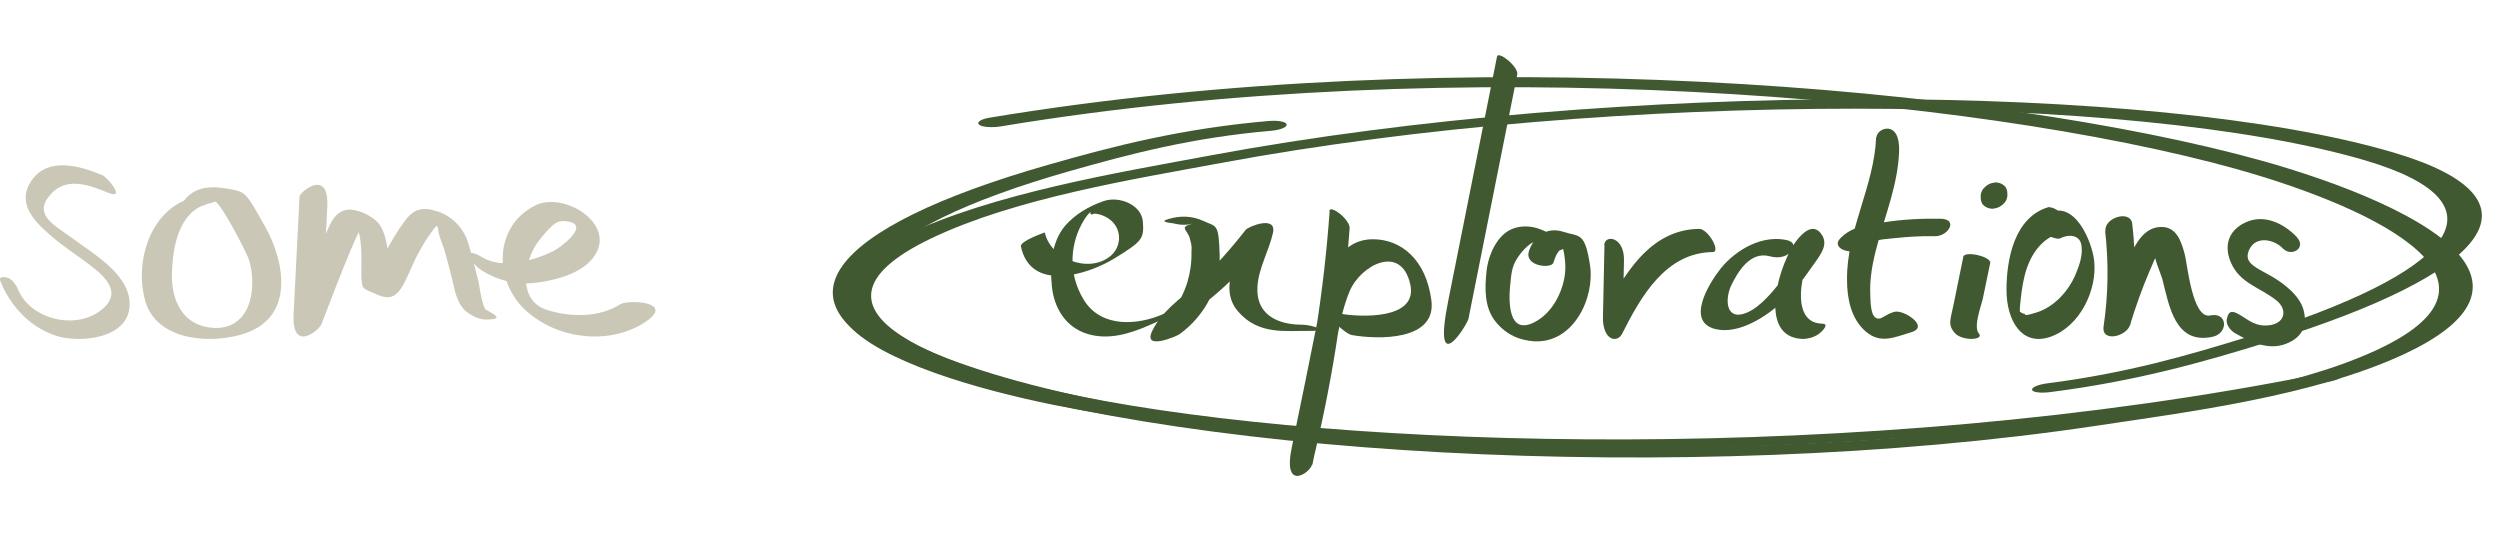
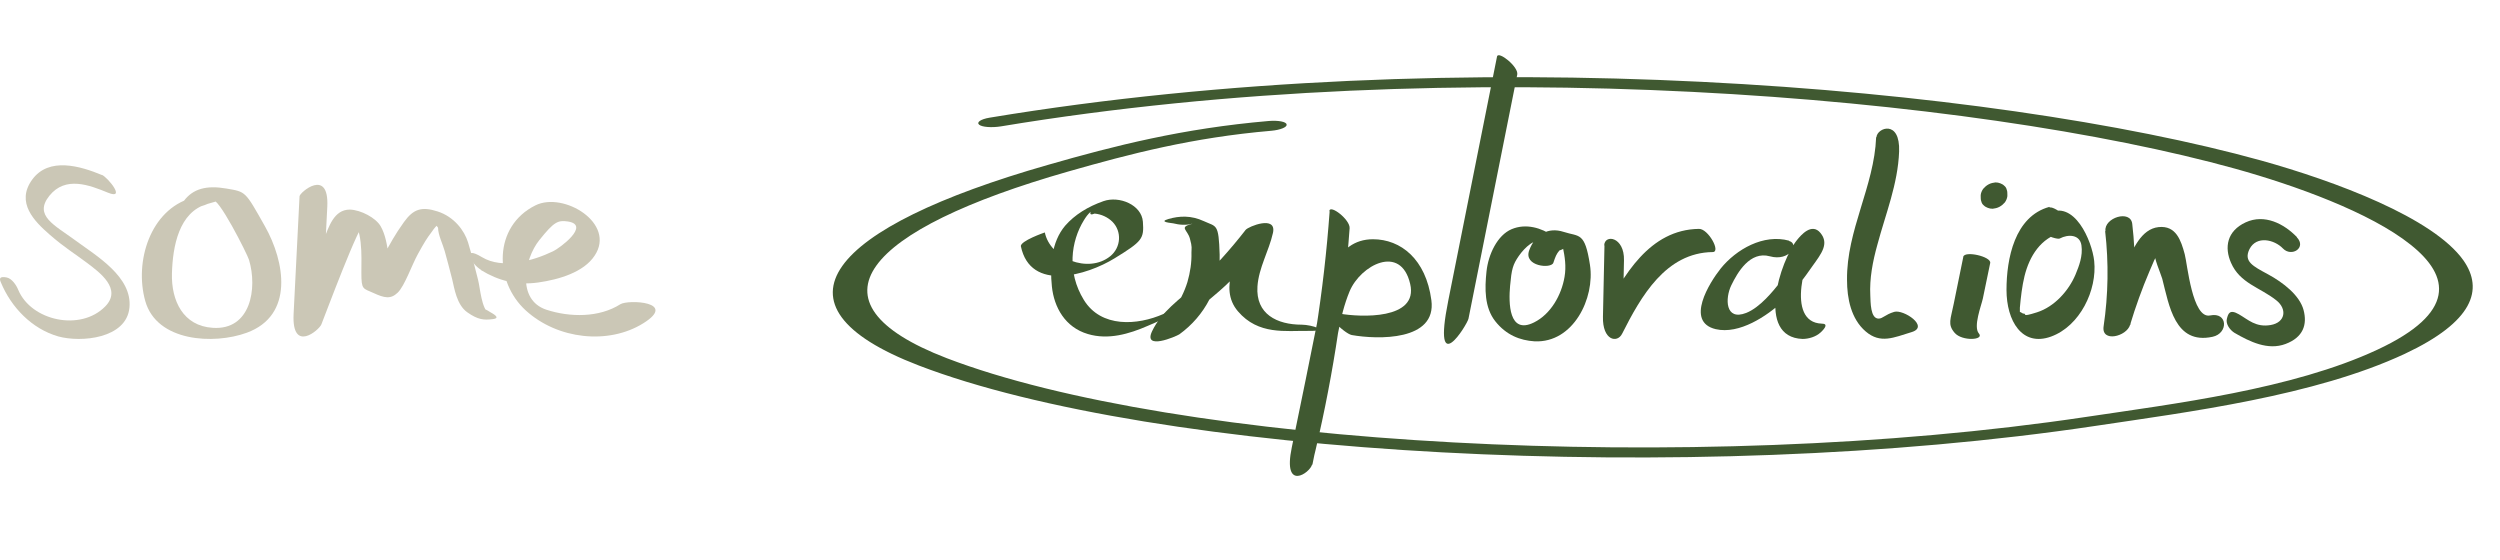
<svg xmlns="http://www.w3.org/2000/svg" width="901" height="202" viewBox="0 0 901 202" fill="none">
  <path d="M367.914 88.706C371.349 105.367 391.735 99.229 401.707 93.09C411.679 86.952 412.344 86.075 411.901 79.937C411.458 73.798 403.369 70.51 397.719 72.483C392.068 74.456 387.304 77.416 383.869 81.362C378.883 87.281 378.329 95.831 379.104 103.285C379.88 110.738 383.869 117.973 392.068 120.384C399.381 122.577 406.915 120.384 413.674 117.425C420.432 114.465 418.438 115.561 419.767 113.917C421.097 112.273 421.319 112.273 419.324 113.15C409.906 117.315 396.832 118.192 390.627 108.108C384.423 98.023 385.974 86.952 390.627 79.389C391.292 78.293 392.068 77.196 393.065 76.32C392.733 77.306 393.176 77.525 394.505 76.977C396.943 77.196 399.27 78.293 400.932 79.937C404.366 83.444 404.034 89.144 400.156 92.323C392.179 98.79 378.44 93.09 376.556 83.773C376.556 83.773 367.581 86.843 367.914 88.816V88.706Z" fill="#405931" />
  <path d="M429.51 80.71C424.819 81.942 427.946 82.727 428.839 85.976C429.733 89.225 429.398 89.338 429.398 91.018C429.51 94.604 428.951 98.189 427.946 101.663C425.712 108.834 421.357 114.773 415.326 119.143L425.154 120.263C428.616 112.868 435.876 108.386 441.683 102.896C447.491 97.405 453.298 90.906 458.548 84.183L448.719 83.063C446.709 92.139 438.779 103.568 446.151 112.196C453.522 120.823 463.35 119.143 471.615 119.255C479.879 119.367 472.732 117.014 469.158 117.014C460.223 117.014 452.517 113.204 453.187 103.232C453.633 96.509 457.319 90.458 458.771 83.959C460.223 77.46 449.948 81.606 448.943 82.839C443.358 90.01 437.327 96.733 430.738 102.783C425.154 107.938 418.564 112.308 415.214 119.367C411.863 126.426 423.814 121.272 425.042 120.487C434.2 113.876 439.896 103.232 439.561 91.803C439.226 80.374 438.444 81.83 433.865 79.701C429.286 77.572 425.042 77.796 421.133 78.917C417.224 80.037 422.362 80.374 422.808 80.486C424.93 81.046 427.611 81.27 429.733 80.598L429.51 80.71Z" fill="#405931" />
  <path d="M479.202 76.187C477.129 104.865 472.655 133.323 465.671 161.34L472.982 167.516C475.165 156.927 477.238 146.228 479.42 135.639C481.603 125.05 482.476 114.461 486.404 104.975C490.332 95.6 504.845 87.768 508.228 102.328C511.283 115.344 490.223 114.351 482.803 113.027C475.383 111.704 484.44 120.197 487.168 120.749C496.552 122.403 517.831 122.955 515.866 108.174C513.902 93.394 504.845 86.224 494.806 86.224C481.166 86.224 477.565 101.777 475.492 112.366C472.218 128.69 468.945 145.015 465.562 161.229C462.179 177.444 472.218 170.384 472.873 167.406C479.748 139.5 484.331 111.042 486.404 82.253C486.622 79.165 479.311 73.539 479.093 76.076L479.202 76.187Z" fill="#405931" />
  <path d="M539.53 20.363C533.635 49.686 527.854 79.01 521.958 108.333C516.062 137.657 528.779 117.002 529.241 114.862C535.137 85.538 540.918 56.214 546.814 26.891C547.392 24.108 539.993 18.222 539.53 20.363Z" fill="#405931" />
  <path d="M559.829 85.084C555.468 82.058 549.908 80.437 544.783 82.598C539.659 84.76 536.388 91.677 535.734 97.837C535.08 103.997 534.971 110.806 538.896 115.777C542.821 120.749 547.836 122.694 553.07 123.018C567.025 123.667 574.875 107.456 573.022 95.459C571.168 83.463 569.206 85.408 563.536 83.571C557.867 81.734 553.179 84.544 551.107 90.272C549.036 96 559.066 96.972 559.829 94.703C560.593 92.433 560.92 91.569 562.01 90.272C564.081 89.623 564.518 88.867 563.209 87.894C562.228 86.489 562.228 86.813 563.209 88.867C563.972 92.541 564.518 96 563.863 99.782C562.773 106.267 558.957 113.183 552.852 116.21C543.693 120.749 543.693 109.077 544.238 103.024C544.783 96.972 545.22 95.351 547.4 92.217C549.581 89.083 553.397 85.624 555.686 87.246C559.066 89.623 565.172 88.975 559.611 85.192L559.829 85.084Z" fill="#405931" />
  <path d="M578.254 88.394C578.034 96.971 577.924 105.548 577.704 114.125C577.485 122.702 582.867 123.816 584.625 120.251C591.435 106.773 600.333 91.067 617.249 90.844C620.325 90.844 615.601 82.379 612.306 82.49C594.511 82.713 584.954 99.31 577.814 113.456L584.734 119.583C584.954 111.006 585.064 102.429 585.284 93.852C585.503 85.275 578.254 84.272 578.144 88.505L578.254 88.394Z" fill="#405931" />
  <path d="M644.798 86.744C635.605 84.207 625.74 89.833 620.135 96.783C616.099 101.857 607.243 115.978 618.341 118.626C626.861 120.611 636.838 113.882 642.556 108.587C648.273 103.291 649.954 100.423 653.206 95.9C656.457 91.377 659.259 87.847 656.12 83.986C652.981 80.125 649.058 84.758 647.712 86.413C641.547 93.915 632.69 121.494 649.618 122.156C651.86 122.156 654.439 121.383 656.12 119.839C657.802 118.295 658.923 116.64 656.569 116.64C643.34 116.198 650.627 91.819 655.448 85.972L647.04 88.399C650.179 92.26 644.013 98.658 641.547 101.747C639.08 104.836 634.372 110.793 629.327 112.779C621.704 115.757 621.704 107.484 623.946 102.85C626.188 98.217 630.673 90.385 637.847 92.37C645.022 94.356 648.609 87.847 644.798 86.854V86.744Z" fill="#405931" />
  <path d="M676.159 49.454C675.496 67.122 665.447 83.024 665.668 100.913C665.668 107.538 667.104 114.937 672.404 119.464C677.705 123.992 682.453 121.673 688.968 119.685C695.483 117.697 685.987 111.403 682.674 112.397C679.361 113.391 678.588 114.826 677.042 114.826C674.061 114.826 674.171 108.863 674.061 106.544C673.729 100.361 674.944 94.177 676.6 88.214C679.582 77.061 683.999 66.349 684.441 54.644C684.882 42.939 676.49 46.031 676.269 49.454H676.159Z" fill="#405931" />
-   <path d="M670.638 89.318C673.62 86.336 679.251 86.226 683.337 85.784C687.423 85.343 692.613 85.011 697.361 85.122C702.109 85.232 705.974 78.938 699.349 78.827C692.723 78.717 685.546 79.048 678.699 80.153C671.853 81.257 667.325 81.809 663.35 85.784C659.375 89.76 667.988 92.189 670.859 89.428L670.638 89.318Z" fill="#405931" />
  <path d="M707.552 92.685C706.448 98.316 705.233 103.838 704.129 109.469C703.025 115.101 701.81 116.868 704.46 119.96C707.111 123.052 715.282 122.61 713.184 120.181C711.086 117.751 714.068 110.132 714.62 107.592L717.27 94.783C717.712 92.464 707.994 90.255 707.552 92.574V92.685Z" fill="#405931" />
  <path d="M713.847 70.268V70.931C713.847 71.483 713.847 72.035 714.068 72.587C714.178 73.139 714.51 73.691 714.951 74.023C715.393 74.464 715.835 74.685 716.387 74.906C716.939 75.127 717.491 75.237 718.154 75.237L719.368 75.016C720.252 74.796 721.025 74.354 721.687 73.802L722.571 72.918C723.013 72.256 723.344 71.593 723.454 70.71V70.047C723.454 69.495 723.454 68.943 723.233 68.391C723.123 67.839 722.792 67.287 722.35 66.955C721.908 66.514 721.467 66.293 720.914 66.072C720.362 65.851 719.81 65.741 719.148 65.741L717.933 65.962C717.05 66.182 716.277 66.624 715.614 67.176L714.731 68.06C714.289 68.722 713.958 69.385 713.847 70.268Z" fill="#405931" />
  <path d="M738.609 74.555C726.056 77.99 723.143 93.28 723.143 104.471C723.143 115.661 728.746 125.079 739.169 121.312C749.592 117.545 755.868 104.581 754.747 94.056C753.963 86.854 747.574 71.675 737.936 76.993C728.298 82.311 741.074 86.632 742.307 85.968C745.445 84.306 749.592 84.527 750.152 88.405C750.713 92.283 749.256 95.939 748.023 98.931C745.557 104.803 740.402 110.564 734.126 112.559C727.85 114.553 730.876 112.891 729.082 113.002C727.738 112.115 727.401 112.226 727.962 113.334V110.897C728.298 107.13 728.746 103.141 729.643 99.485C731.436 92.283 735.471 85.746 743.092 83.752C750.713 81.757 740.738 74.223 738.721 74.777L738.609 74.555Z" fill="#405931" />
  <path d="M758.695 83.308C760.004 94.738 759.826 106.203 758.142 117.596C757.236 123.583 766.485 121.294 767.696 117.046C769.66 110.537 771.977 104.079 774.667 97.779C777.356 91.48 775.975 94.748 776.638 93.287C776.878 92.684 777.117 92.082 777.468 91.46C778.208 90.434 777.928 90.147 776.554 90.835C776.059 92.603 778.704 98.531 779.269 100.45C781.742 109.994 783.788 124.322 797.404 121.381C803.163 120.15 802.946 112.341 796.519 113.689C790.091 115.036 788.302 94.947 787.378 91.633C786.057 86.708 784.288 81.188 777.969 81.844C771.651 82.5 768.594 89.985 766.309 95.317C763.214 102.584 760.622 110.1 758.253 117.576L767.807 117.027C769.601 104.943 769.888 92.786 768.464 80.703C767.886 75.424 758.193 78.463 758.807 83.289L758.695 83.308Z" fill="#405931" />
  <path d="M827.846 85.491C823.146 80.601 816.096 77.002 809.327 80.14C802.559 83.277 801.619 89.182 804.063 94.718C807.259 102.099 814.498 103.575 820.326 108.189C824.368 111.326 823.71 116.216 818.352 117.138C812.993 118.061 810.267 115.201 806.883 113.263C803.499 111.326 803.029 113.079 802.559 114.924C802.089 116.769 803.687 118.984 805.379 119.999C810.831 123.136 817.318 126.365 823.71 123.966C830.102 121.567 831.606 116.954 830.196 111.695C828.786 106.435 822.864 101.822 817.412 98.87C811.959 95.917 808.481 94.256 810.737 89.735C813.275 84.845 819.668 86.321 822.77 89.551C825.872 92.78 831.418 89.274 827.752 85.491H827.846Z" fill="#405931" />
-   <path fill-rule="evenodd" clip-rule="evenodd" d="M737.803 138.162C766.313 134.526 788.572 128.096 810.778 121.194C883.602 98.537 905.995 73.681 852.526 57.835C769.393 33.286 582.143 32.319 440.034 58.74C408.56 64.581 365.83 71.433 335.587 85.922C307.453 99.396 310.044 111.318 324.737 120.958C339.705 130.853 367.261 138.394 389.02 142.781C484.144 161.901 670.972 167.869 835.566 134.819C838.952 134.158 842.422 134.239 843.495 134.979C844.568 135.72 842.962 136.827 839.821 137.461C670.393 171.478 477.642 165.599 379.735 145.923C352.661 140.446 316.892 130.231 305.472 116.754C297.749 107.534 301.227 96.816 325.601 85.065C357.716 69.642 403.096 62.178 436.506 55.971C583.214 28.689 776.88 29.577 862.579 54.95C920.137 71.972 896.473 98.664 818.156 123.021C794.284 130.486 769.849 137.369 738.902 141.314C735.491 141.748 732.485 141.394 732.383 140.501C732.038 139.636 734.635 138.568 737.803 138.162Z" fill="#405931" />
  <path fill-rule="evenodd" clip-rule="evenodd" d="M458.203 47.126C429.695 49.583 407.313 55.441 384.968 61.82C311.686 82.763 288.531 108.828 341.204 129.085C423.105 160.483 609.47 171.606 751.853 150.255C783.386 145.539 826.161 140.318 856.771 126.047C885.246 112.777 883.082 99.558 868.792 88.193C854.236 76.534 827.068 66.781 805.561 60.799C711.534 34.712 525.764 18.126 360.768 45.54C357.374 46.084 353.922 45.809 352.88 44.939C351.837 44.069 353.475 42.94 356.624 42.414C526.466 14.198 718.136 31.005 814.913 57.851C841.673 65.314 876.924 78.442 887.823 93.841C895.189 104.371 891.354 115.943 866.682 127.524C834.176 142.718 788.742 148.468 755.268 153.483C608.277 175.531 415.523 164.15 331.096 131.71C274.393 109.944 298.879 81.932 377.687 59.419C401.711 52.513 426.274 46.275 457.218 43.609C460.629 43.316 463.609 43.866 463.679 44.851C463.993 45.819 461.37 46.85 458.203 47.126Z" fill="#405931" />
  <path d="M36.823 63.112C28.958 59.84 17.598 56.459 11.59 64.748C5.582 73.037 12.464 79.799 17.816 84.489C23.169 89.178 26.883 91.36 31.361 94.741C35.84 98.122 44.142 104.12 37.915 110.446C29.067 119.499 11.262 115.681 6.565 104.448C5.91 102.812 4.271 100.303 2.305 99.976C0.339 99.649 -0.535 99.976 0.339 101.83C4.053 110.774 11.481 118.517 20.984 121.244C29.286 123.534 45.562 122.007 46.654 110.883C47.746 99.758 34.747 92.232 27.21 86.67C19.673 81.108 12.027 77.727 17.816 70.528C23.605 63.33 32.235 66.711 38.898 69.438C45.562 72.164 38.898 63.984 36.714 63.003L36.823 63.112Z" fill="#CBC7B6" />
  <path d="M69.045 71.352C54.222 75.569 48.346 94.205 52.352 108.489C56.492 123.18 77.058 124.269 88.944 119.916C106.038 113.658 102.699 94.341 95.488 81.554C88.276 68.767 88.677 69.175 81.599 67.951C74.521 66.727 69.58 67.951 66.241 72.44C62.902 76.929 74.788 74.616 76.524 72.304C78.26 69.991 89.211 91.757 89.745 93.661C92.817 103.864 90.413 119.099 76.657 118.147C65.974 117.467 61.7 108.353 61.967 98.558C62.234 88.764 64.505 76.385 74.654 73.528C84.804 70.671 77.592 72.44 76.39 71.079C75.189 69.719 70.381 70.808 69.045 71.216V71.352Z" fill="#CBC7B6" />
  <path d="M107.946 70.903C107.279 85.06 106.478 99.082 105.81 113.24C105.143 127.398 115.022 118.957 115.823 116.915C117.158 113.648 129.706 79.751 131.575 80.296L126.102 77.573C130.908 82.338 130.24 92.003 130.24 98.265C130.24 104.527 130.774 103.847 134.646 105.616C138.517 107.386 140.787 107.931 143.323 105.48C145.86 103.03 148.396 95.543 150.666 91.459C152.935 87.374 153.736 86.013 155.605 83.563C156.406 82.338 157.341 81.249 158.409 80.432C156.807 80.023 156.54 80.432 157.875 82.065C157.875 84.652 159.61 88.055 160.278 90.506C160.945 92.956 162.147 97.312 162.948 100.579C163.749 103.847 164.55 109.836 168.421 112.559C172.293 115.282 174.429 115.418 177.632 115.009C180.836 114.601 177.232 112.831 176.564 112.423C174.829 111.198 171.625 110.109 169.489 110.381H168.288C170.958 111.334 173.628 112.287 176.297 113.104C173.494 111.198 173.094 103.983 172.293 100.852C171.492 97.721 170.023 91.731 168.688 87.374C167.353 83.018 163.615 78.118 157.741 76.212C151.867 74.306 148.93 75.395 145.593 80.023C142.255 84.652 140.653 87.783 138.384 91.867C136.114 95.951 135.18 101.26 131.709 102.485L139.452 104.255C139.986 104.527 140.119 93.228 139.986 92.003C139.585 88.6 138.918 84.516 137.182 81.521C135.447 78.526 130.107 75.667 126.102 75.531C120.228 75.531 118.493 81.929 116.624 86.422C113.019 95.27 109.415 104.255 105.81 113.104L115.823 116.779C116.49 102.621 117.291 88.6 117.959 74.442C118.626 60.284 107.946 69.405 107.946 70.766V70.903Z" fill="#CBC7B6" />
  <path d="M173.294 97.312C179.768 101.285 186.377 102.874 193.93 101.815C201.484 100.756 210.386 98.107 214.297 92.148C222.12 80.494 203.102 68.973 192.986 74.005C177.745 81.554 178.015 101.418 189.479 111.88C200.944 122.341 219.288 124.328 231.832 116.515C244.376 108.701 226.437 107.907 223.604 109.628C215.916 114.528 205.395 114.396 196.898 111.615C186.107 108.039 188.94 93.34 194.335 86.586C199.73 79.832 201.079 79.302 204.721 79.832C212.949 81.156 201.619 89.499 199.326 90.559C192.177 94.002 181.117 97.18 173.699 92.678C166.28 88.175 169.517 94.929 173.429 97.312H173.294Z" fill="#CBC7B6" />
</svg>